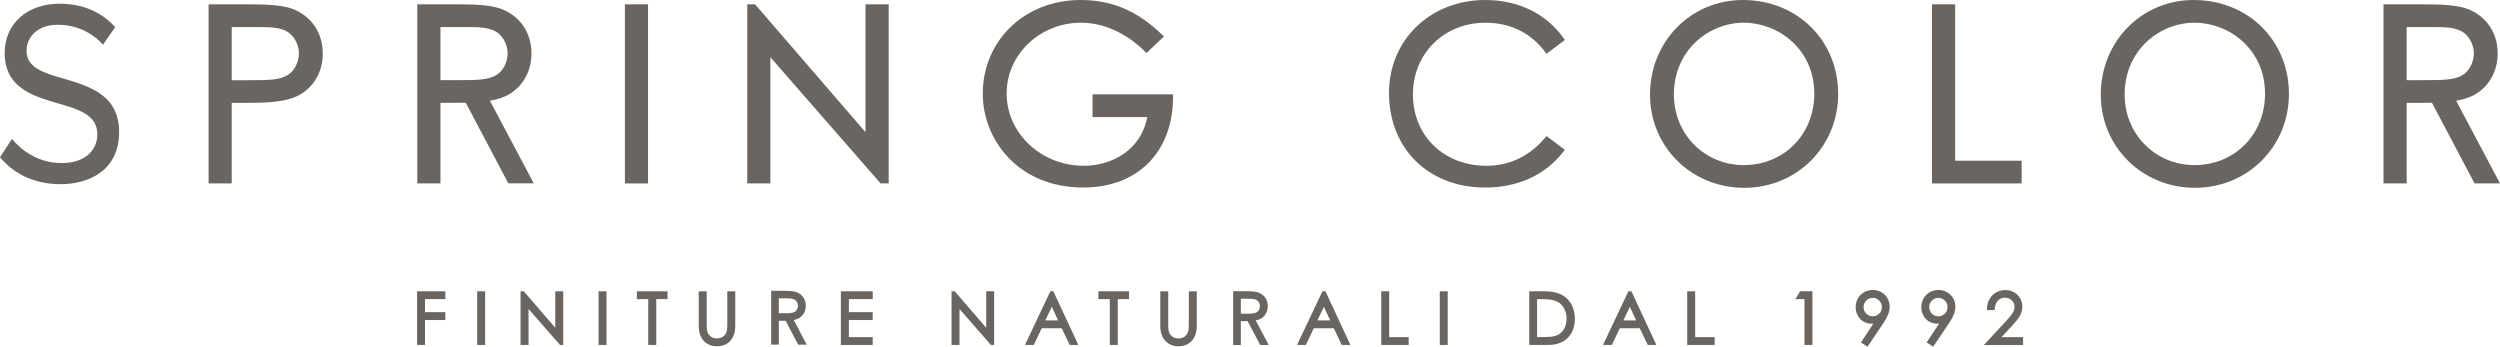
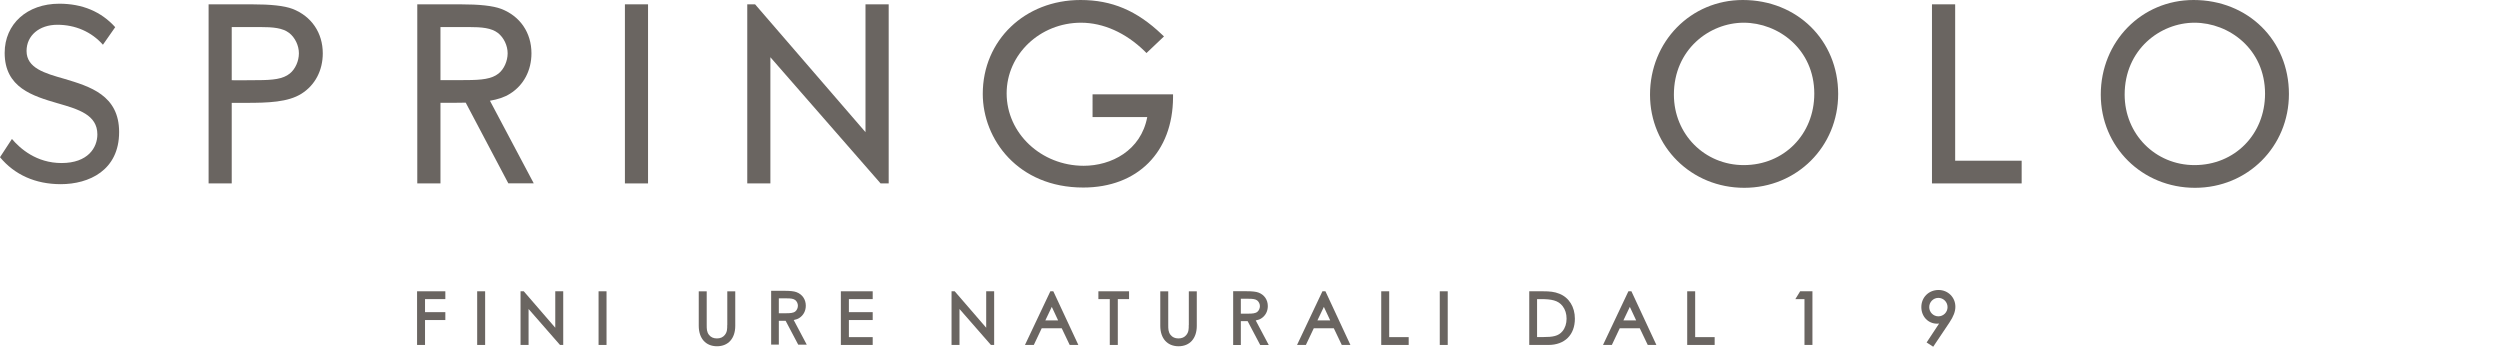
<svg xmlns="http://www.w3.org/2000/svg" version="1.1" id="Livello_1" x="0px" y="0px" viewBox="0 0 364.33 50.54" style="enable-background:new 0 0 364.33 50.54;" xml:space="preserve">
  <style type="text/css">
	.st0{fill:#6A6561;}
</style>
  <g>
    <polygon class="st0" points="60.78,42.45 60.78,50.27 61.94,50.27 61.94,46.64 64.9,46.64 64.9,45.49 61.94,45.49 61.94,43.59    64.9,43.59 64.9,42.45  " />
    <rect x="69.54" y="42.45" class="st0" width="1.16" height="7.82" />
    <polygon class="st0" points="80.92,42.45 80.92,47.76 76.33,42.45 75.86,42.45 75.86,50.27 77.03,50.27 77.03,45.03 81.61,50.27    82.08,50.27 82.08,42.45  " />
    <rect x="87.23" y="42.45" class="st0" width="1.16" height="7.82" />
-     <polygon class="st0" points="92.81,42.45 92.81,43.59 94.47,43.59 94.47,50.27 95.64,50.27 95.64,43.59 97.28,43.59 97.28,42.45     " />
    <path class="st0" d="M105.98,47.36c0,0.57,0,1.02-0.35,1.45c-0.27,0.34-0.65,0.51-1.15,0.51c-0.5,0-0.88-0.17-1.15-0.51   c-0.34-0.43-0.34-0.88-0.34-1.44v-4.91h-1.16v5.02c0,1.84,1.02,2.98,2.66,2.98c1.64,0,2.66-1.14,2.66-2.98v-5.02h-1.16V47.36z" />
    <polygon class="st0" points="122.54,42.45 122.54,50.27 127.18,50.27 127.18,49.13 123.71,49.13 123.71,46.64 127.18,46.64    127.18,45.49 123.71,45.49 123.71,43.59 127.18,43.59 127.18,42.45  " />
    <polygon class="st0" points="143.72,42.45 143.72,47.76 139.13,42.45 138.67,42.45 138.67,50.27 139.83,50.27 139.83,45.03    144.41,50.27 144.88,50.27 144.88,42.45  " />
    <path class="st0" d="M153.07,42.45l-3.7,7.82h1.29l1.15-2.43h2.92l1.16,2.43h1.26l-3.59-7.7l-0.06-0.12H153.07z M153.28,44.72   l0.92,1.97h-1.86L153.28,44.72z" />
    <polygon class="st0" points="160.07,42.45 160.07,43.59 161.73,43.59 161.73,50.27 162.9,50.27 162.9,43.59 164.54,43.59    164.54,42.45  " />
    <path class="st0" d="M173.24,47.36c0,0.57,0,1.02-0.35,1.45c-0.27,0.34-0.65,0.51-1.15,0.51c-0.5,0-0.88-0.17-1.15-0.51   c-0.34-0.43-0.34-0.88-0.34-1.44v-4.91h-1.16v5.02c0,1.84,1.02,2.98,2.66,2.98c1.64,0,2.66-1.14,2.66-2.98v-5.02h-1.16V47.36z" />
    <path class="st0" d="M192.72,42.45l-3.7,7.82h1.29l1.15-2.43h2.92l1.16,2.43h1.26l-3.64-7.82H192.72z M192.93,44.72l0.92,1.97   h-1.86L192.93,44.72z" />
    <polygon class="st0" points="201.29,42.45 201.29,50.27 205.29,50.27 205.29,49.13 202.45,49.13 202.45,42.45  " />
    <rect x="209.82" y="42.45" class="st0" width="1.16" height="7.82" />
    <path class="st0" d="M227.26,42.81c-0.73-0.3-1.45-0.36-2.37-0.36h-2.03v7.82h2.79c2.38,0,3.86-1.47,3.86-3.83   C229.51,44.73,228.66,43.37,227.26,42.81 M224.01,43.59h0.54c1.52,0,2.53,0.17,3.18,1.03c0.38,0.5,0.57,1.11,0.57,1.83   c0,0.71-0.21,1.35-0.6,1.82c-0.59,0.72-1.41,0.85-2.82,0.85h-0.88V43.59z" />
    <path class="st0" d="M237.31,42.45l-3.7,7.82h1.29l1.15-2.43h2.92l1.16,2.43h1.26l-3.64-7.82H237.31z M237.52,44.72l0.92,1.97   h-1.86L237.52,44.72z" />
    <polygon class="st0" points="245.88,42.45 245.88,50.27 249.88,50.27 249.88,49.13 247.04,49.13 247.04,42.45  " />
    <polygon class="st0" points="262.34,42.45 261.64,43.59 262.97,43.59 262.97,50.27 264.13,50.27 264.13,42.45  " />
-     <path class="st0" d="M272.94,42.26c-1.43,0-2.51,1.07-2.51,2.49c0,1.38,0.99,2.42,2.3,2.42c0.1,0,0.2-0.01,0.29-0.02l-1.82,2.76   l0.96,0.62l2.36-3.52c0.6-0.9,0.87-1.61,0.87-2.3C275.39,43.34,274.31,42.26,272.94,42.26 M272.91,43.41c0.74,0,1.34,0.6,1.34,1.35   c0,0.74-0.6,1.34-1.34,1.34c-0.73,0-1.33-0.6-1.33-1.34C271.58,44.01,272.17,43.41,272.91,43.41" />
    <path class="st0" d="M282.51,42.26c-1.43,0-2.51,1.07-2.51,2.49c0,1.38,0.99,2.42,2.3,2.42c0.1,0,0.2-0.01,0.29-0.02l-1.82,2.76   l0.96,0.62l2.36-3.52c0.6-0.9,0.87-1.61,0.87-2.3C284.97,43.34,283.89,42.26,282.51,42.26 M282.48,43.41c0.74,0,1.34,0.6,1.34,1.35   c0,0.74-0.6,1.34-1.34,1.34c-0.73,0-1.33-0.6-1.33-1.34C281.15,44.01,281.75,43.41,282.48,43.41" />
-     <path class="st0" d="M291.68,49.13l1.51-1.62c0.92-1,1.53-1.74,1.53-2.8c0-1.39-1.07-2.44-2.49-2.44c-1.5,0-2.62,1.14-2.67,2.71   l-0.01,0.22h1.12l0.02-0.19c0.08-1.01,0.66-1.63,1.51-1.63c0.77,0,1.38,0.59,1.38,1.33c0,0.71-0.45,1.23-1.31,2.16l-3.16,3.41h5.72   v-1.15H291.68z" />
    <path class="st0" d="M42.62,1.29c-1.21-0.45-3.11-0.66-5.97-0.66H30.4v26.1h3.37V14.99h2.07c3.27,0,6.13-0.1,8.09-1.33   c1.98-1.24,3.11-3.39,3.11-5.88C47.04,4.78,45.39,2.36,42.62,1.29 M37.52,11.68c-0.42,0-0.86,0-1.31,0.01   c-0.79,0.01-1.61,0.02-2.44,0V3.94h4.03c2.07,0,3.38,0.14,4.34,0.86c0.86,0.67,1.42,1.84,1.42,2.97c0,1.13-0.53,2.31-1.32,2.94   C41.26,11.52,39.77,11.68,37.52,11.68" />
    <rect x="91.07" y="0.63" class="st0" width="3.37" height="26.1" />
    <polygon class="st0" points="126.13,19.26 110.04,0.63 108.9,0.63 108.9,26.73 112.27,26.73 112.27,8.34 128.33,26.73    129.51,26.73 129.51,0.63 126.13,0.63  " />
    <path class="st0" d="M159.23,17.06h7.96c-0.92,4.9-5.26,7.1-9.26,7.1c-6.19,0-11.23-4.73-11.23-10.55c0-5.68,4.86-10.3,10.84-10.3   c3.24,0,6.52,1.47,9.25,4.13l0.29,0.29l2.55-2.42l-0.33-0.31C165.67,1.54,162.02,0,157.47,0c-8.13,0-14.25,5.88-14.25,13.68   c0,6.62,5.13,13.65,14.64,13.65c7.92,0,13.06-5.16,13.09-13.15l0-0.43h-11.73V17.06z" />
-     <path class="st0" d="M225.13,20.12c-2.3,2.68-5.16,4.04-8.52,4.04c-6.2,0-10.7-4.38-10.7-10.41c0-5.95,4.54-10.44,10.56-10.44   c3.58,0,6.57,1.45,8.65,4.19l0.26,0.34l2.67-2.02l-0.24-0.34C225.26,1.95,221.22,0,216.43,0c-7.99,0-14.01,5.82-14.01,13.54   c0,8.12,5.76,13.79,14.01,13.79c4.75,0,8.68-1.78,11.35-5.15l0.27-0.34l-2.66-2.01L225.13,20.12z" />
    <path class="st0" d="M253.98,0c-7.58,0-13.52,6.06-13.52,13.79c0,7.61,6.03,13.58,13.73,13.58c7.68,0,13.69-6.01,13.69-13.68   C267.88,5.88,261.9,0,253.98,0 M264.4,13.65c0,5.93-4.42,10.41-10.28,10.41c-5.71,0-10.18-4.51-10.18-10.27   c0-6.56,5.17-10.48,10.18-10.48C259.17,3.31,264.4,7.18,264.4,13.65" />
    <polygon class="st0" points="284.93,0.63 281.55,0.63 281.55,26.73 294.62,26.73 294.62,23.42 284.93,23.42  " />
    <path class="st0" d="M319.67,0c-7.58,0-13.52,6.06-13.52,13.79c0,7.61,6.03,13.58,13.73,13.58c7.68,0,13.69-6.01,13.69-13.68   C333.57,5.88,327.6,0,319.67,0 M330.09,13.65c0,5.93-4.42,10.41-10.28,10.41c-5.71,0-10.18-4.51-10.18-10.27   c0-6.56,5.17-10.48,10.18-10.48C324.86,3.31,330.09,7.18,330.09,13.65" />
    <path class="st0" d="M8.85,26.84c4.11,0,8.51-2,8.51-7.6c0-5.37-4.26-6.64-8.01-7.76c-2.81-0.8-5.48-1.55-5.48-4.05   c0-2.25,1.85-3.82,4.49-3.82c2.63,0,4.98,1.03,6.64,2.91l1.79-2.56C14.74,1.69,12,0.54,8.64,0.54c-4.69,0-7.96,2.95-7.96,7.17   c0,5.07,4.1,6.28,7.72,7.34l0.11,0.03c2.92,0.85,5.68,1.65,5.68,4.51c0,1.92-1.37,4.17-5.22,4.17c-3.67,0-6.05-2.12-7.23-3.51   L0,22.91C2.13,25.48,5.18,26.84,8.85,26.84" />
    <path class="st0" d="M64.19,11.68V3.94h4.03c2.07,0,3.38,0.14,4.34,0.86c0.86,0.67,1.42,1.84,1.42,2.97c0,1.13-0.53,2.31-1.32,2.94   c-0.99,0.8-2.48,0.96-4.72,0.96c-0.42,0-0.86,0-1.31,0.01C65.84,11.68,65.02,11.69,64.19,11.68 M77.79,26.73L71.4,14.68   c1.12-0.19,2.11-0.5,2.94-1.03c1.98-1.24,3.11-3.39,3.11-5.88c0-3-1.65-5.42-4.42-6.48c-1.21-0.45-3.11-0.66-5.97-0.66h-6.25v26.1   h3.38V14.98h2.07c0.55,0,1.08-0.01,1.61-0.02l6.21,11.76H77.79z" />
-     <path class="st0" d="M350.73,11.68V3.94h4.03c2.07,0,3.38,0.14,4.34,0.86c0.86,0.67,1.42,1.84,1.42,2.97   c0,1.13-0.53,2.31-1.32,2.94c-0.99,0.8-2.48,0.96-4.72,0.96c-0.42,0-0.86,0-1.31,0.01C352.38,11.69,351.56,11.7,350.73,11.68    M364.33,26.73l-6.39-12.05c1.12-0.19,2.11-0.5,2.94-1.03c1.98-1.24,3.11-3.39,3.11-5.88c0-3-1.65-5.42-4.42-6.48   c-1.21-0.45-3.11-0.66-5.97-0.66h-6.25v26.1h3.38V14.99h2.07c0.55,0,1.08-0.01,1.61-0.02l6.21,11.76H364.33z" />
    <path class="st0" d="M183.61,44.61c0,0.32-0.15,0.65-0.37,0.83c-0.28,0.23-0.71,0.27-1.36,0.27c-0.12,0-0.25,0-0.39,0l-0.06,0   c-0.19,0-0.4,0-0.6,0v-2.17h1.13c0.6,0,0.98,0.04,1.25,0.24C183.45,43.97,183.61,44.29,183.61,44.61 M183,46.7   c0.33-0.07,0.6-0.16,0.81-0.3c0.6-0.38,0.95-1.03,0.95-1.79c0-0.91-0.5-1.65-1.35-1.97c-0.36-0.14-0.93-0.2-1.79-0.2h-1.91v7.84   h1.12V46.8h0.55c0.15,0,0.3,0,0.44,0l1.82,3.45l0.02,0.03h1.24L183,46.7z" />
    <path class="st0" d="M116.28,44.55c0,0.32-0.15,0.65-0.37,0.83c-0.28,0.23-0.71,0.27-1.36,0.27c-0.12,0-0.25,0-0.39,0l-0.06,0   c-0.19,0-0.4,0-0.6,0v-2.17h1.13c0.6,0,0.98,0.04,1.25,0.24C116.13,43.91,116.28,44.24,116.28,44.55 M115.67,46.64   c0.33-0.07,0.6-0.16,0.81-0.3c0.6-0.38,0.95-1.03,0.95-1.79c0-0.91-0.5-1.65-1.35-1.97c-0.36-0.14-0.93-0.2-1.79-0.2h-1.91v7.84   h1.12v-3.47h0.55c0.15,0,0.3,0,0.44,0l1.82,3.45l0.02,0.03h1.24L115.67,46.64z" />
  </g>
</svg>